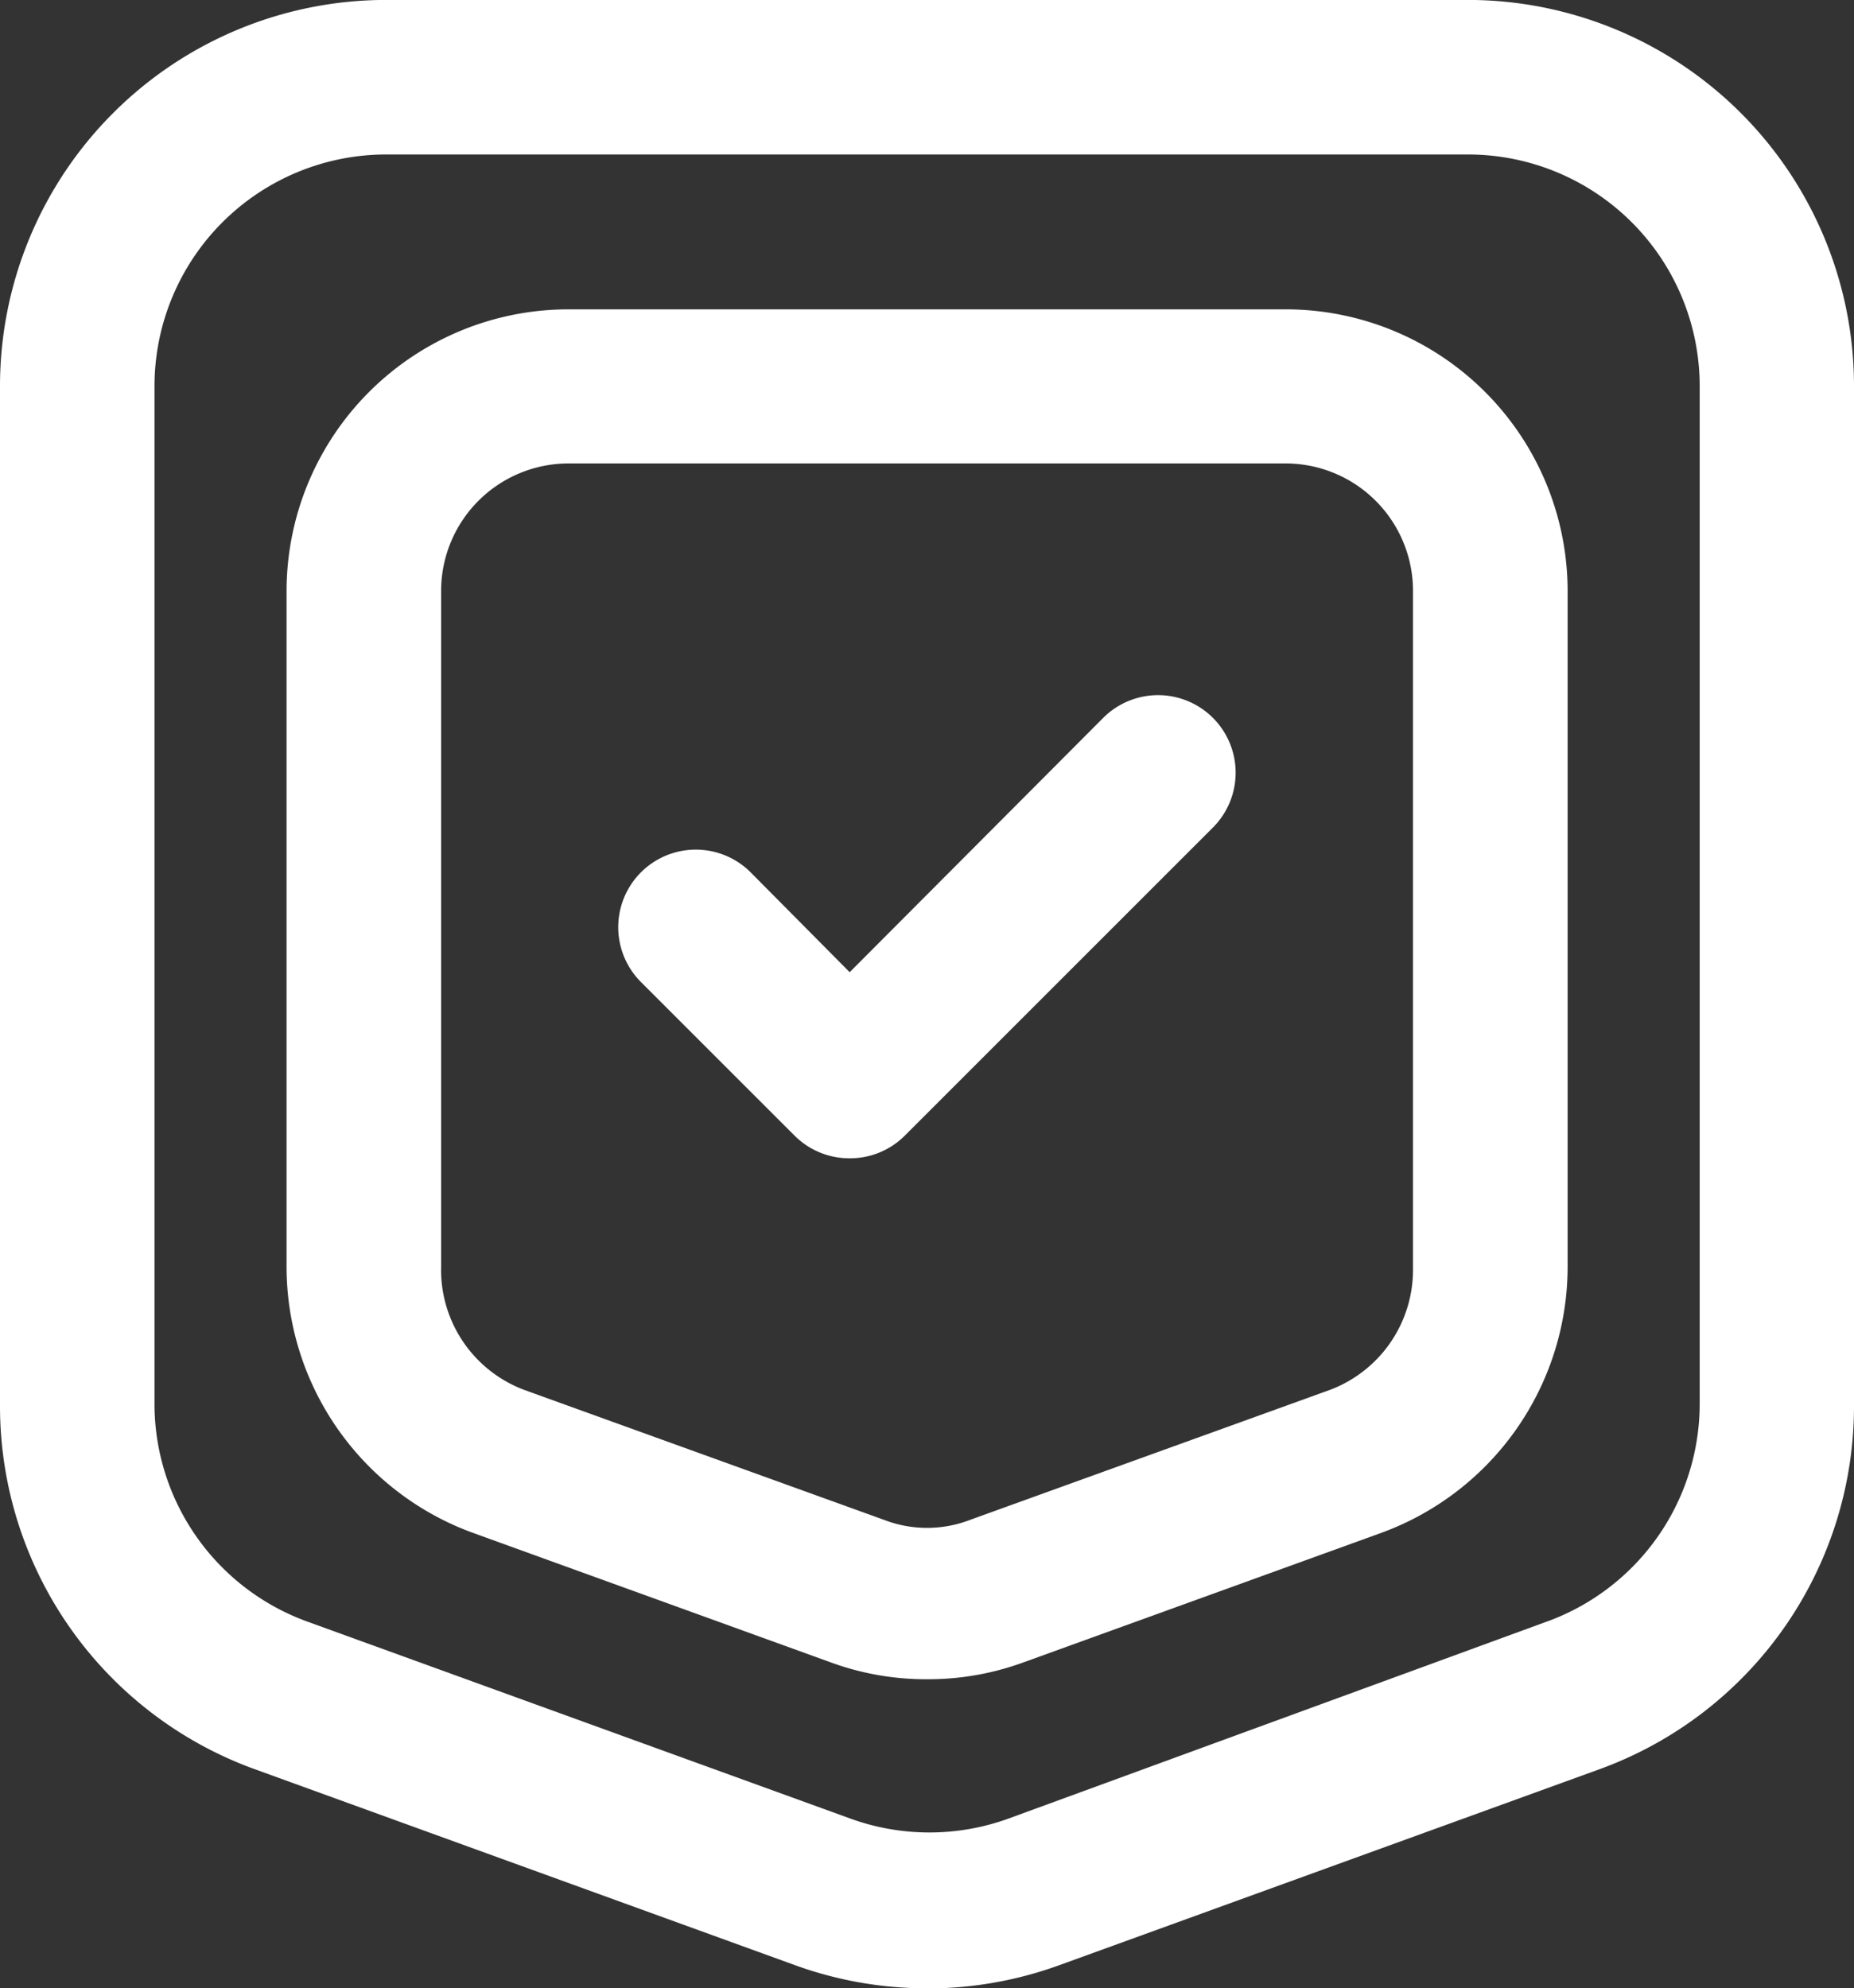
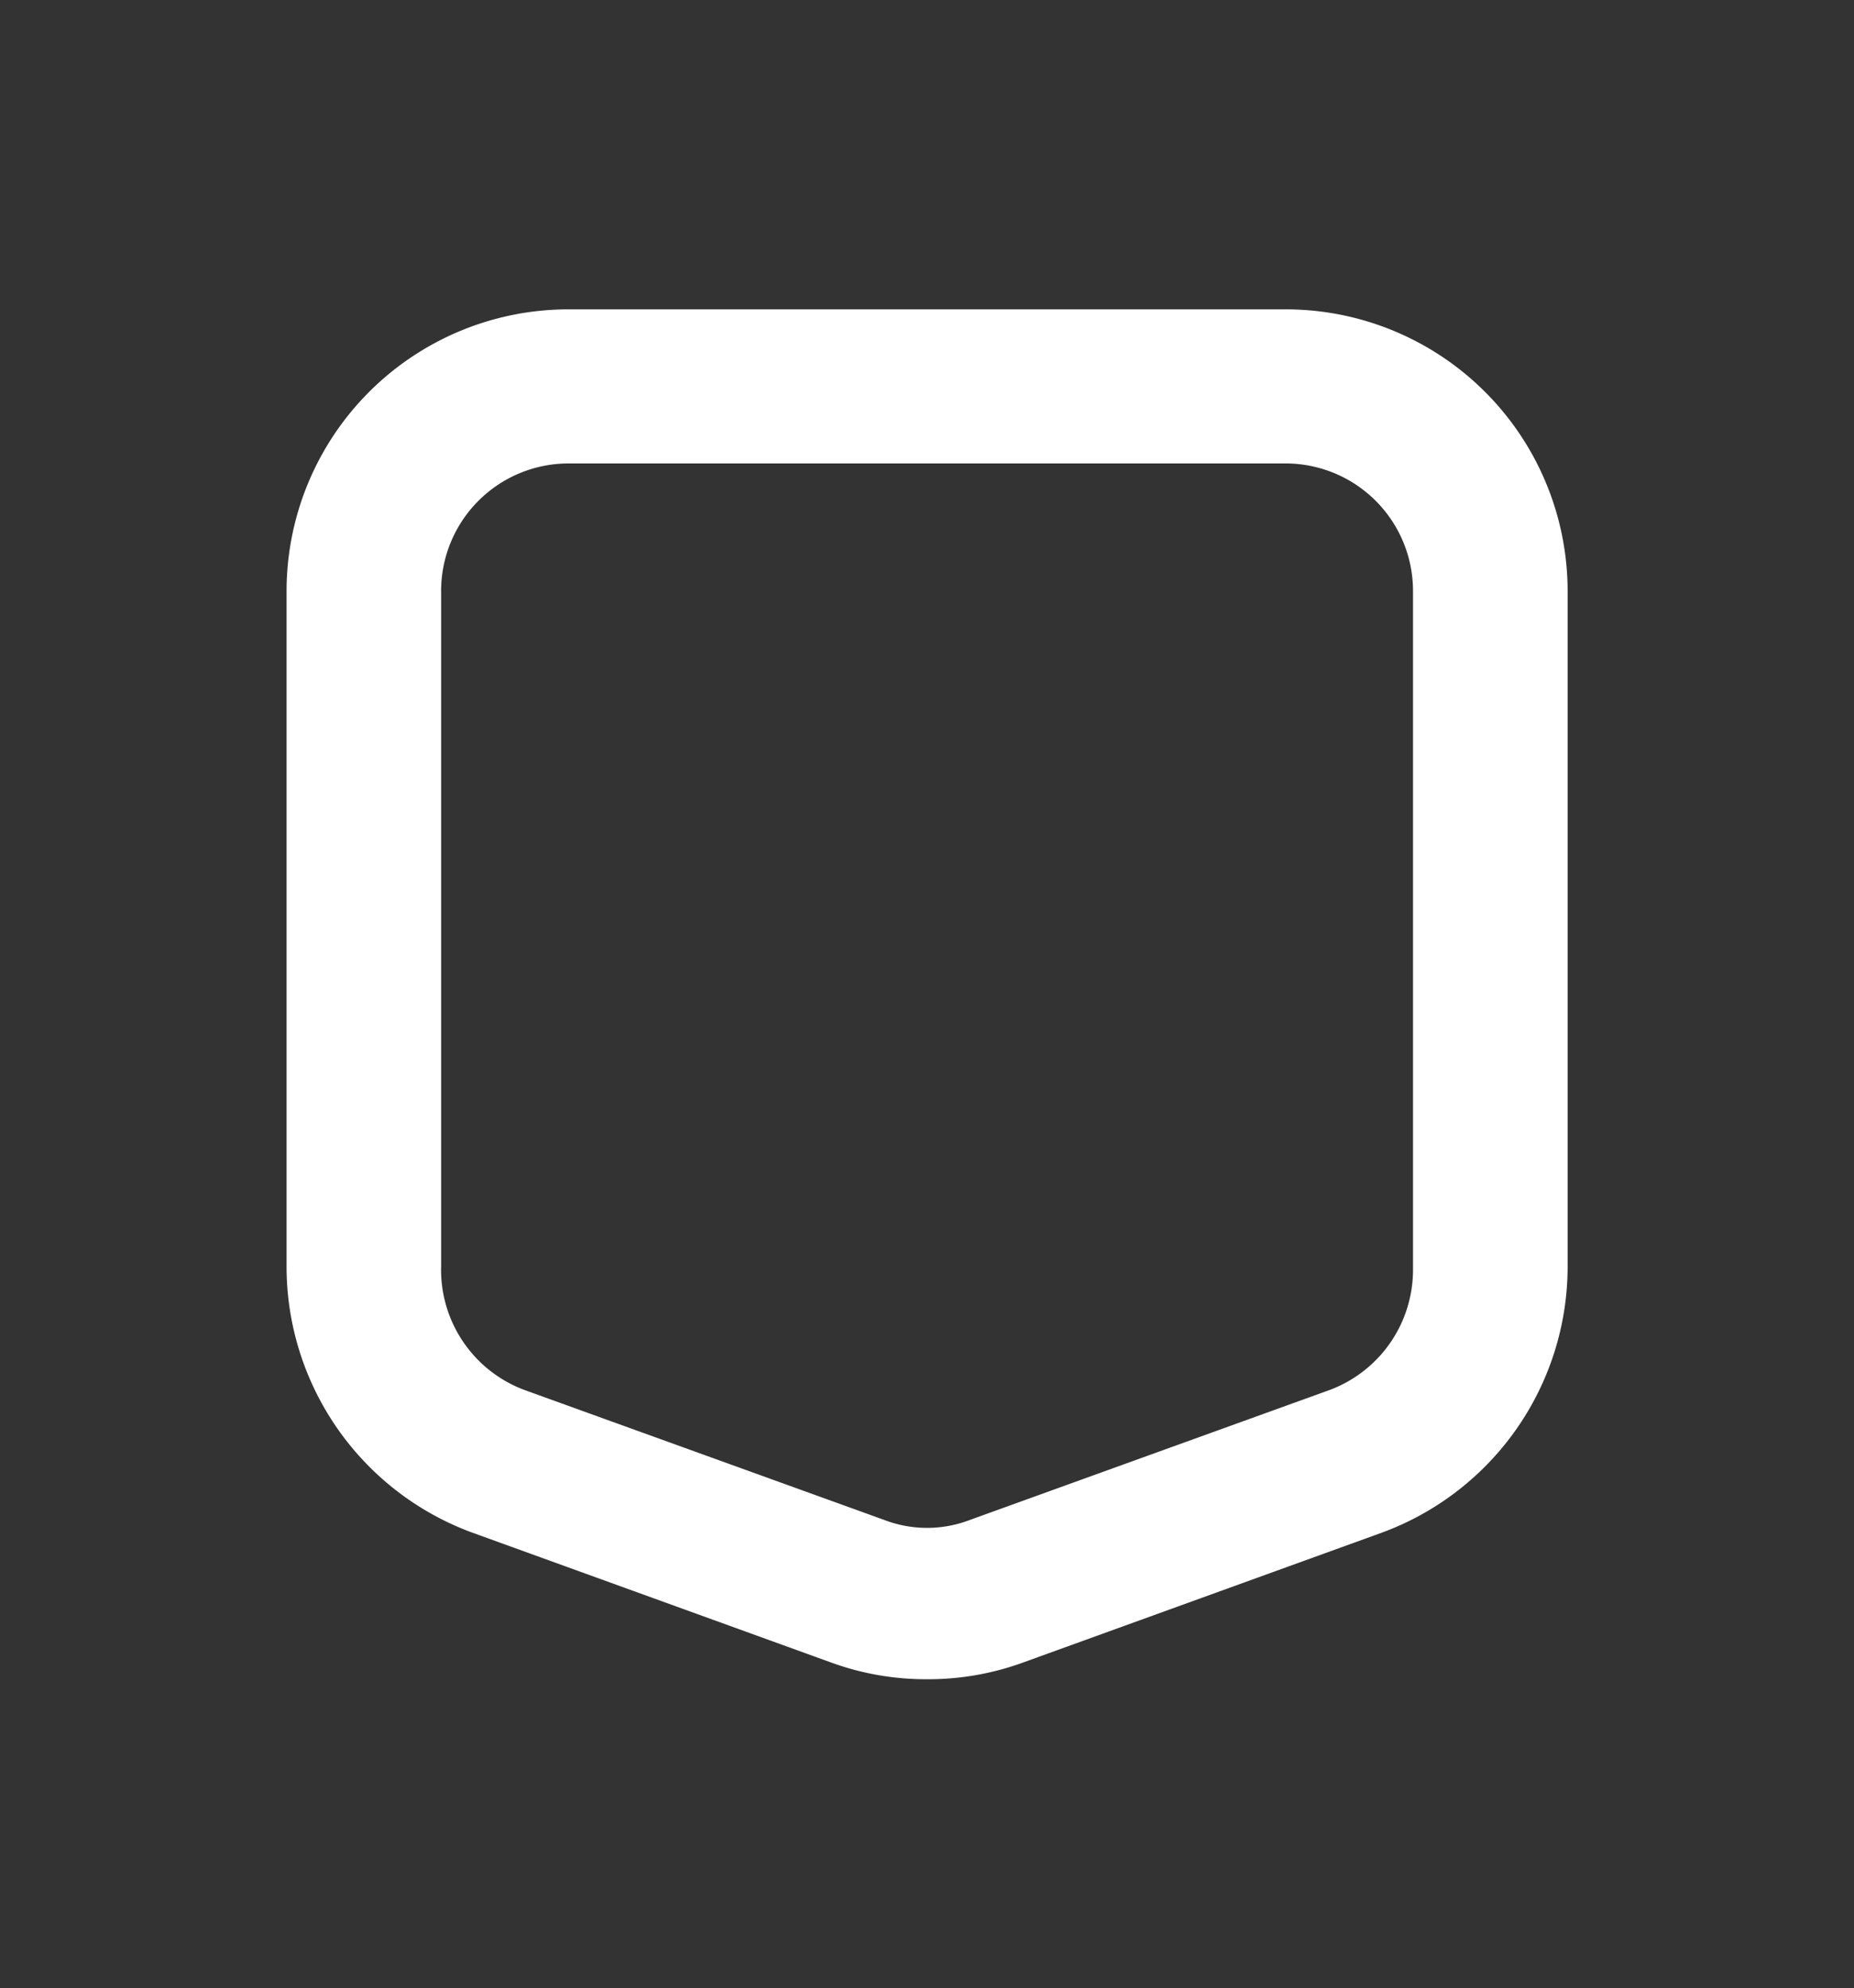
<svg xmlns="http://www.w3.org/2000/svg" width="29.088" height="31.197" viewBox="0 0 29.088 31.197">
  <rect x="0" y="0" width="29.088" height="31.197" fill="#333333" stroke="none" />
  <g id="noun-protect-4664090" transform="translate(-140 -70.001)">
-     <path id="Path_5611" data-name="Path 5611" d="M154.544,101.2a6.064,6.064,0,0,1-2.073-.364l-8.484-3.078a6.06,6.06,0,0,1-3.987-5.7v-16A6.06,6.06,0,0,1,146.06,70h16.968a6.06,6.06,0,0,1,6.06,6.06v16a6.06,6.06,0,0,1-3.987,5.7l-8.484,3.078a6.064,6.064,0,0,1-2.073.364ZM146.06,72.425a3.636,3.636,0,0,0-3.636,3.636v16a3.636,3.636,0,0,0,2.424,3.394l8.484,3.078a3.637,3.637,0,0,0,2.5,0l8.411-3.078a3.636,3.636,0,0,0,2.424-3.418V76.061a3.636,3.636,0,0,0-3.636-3.636Z" fill="#fff" />
    <path id="Path_5612" data-name="Path 5612" d="M214.973,161.507a4.34,4.34,0,0,1-1.515-.266l-5.624-2.036h0a4.448,4.448,0,0,1-2.909-4.169v-10.6a4.423,4.423,0,0,1,4.424-4.424H220.6a4.423,4.423,0,0,1,4.424,4.424v10.6a4.448,4.448,0,0,1-2.909,4.169l-5.624,2.036h0a4.34,4.34,0,0,1-1.515.266ZM209.35,142.43a2,2,0,0,0-2,2v10.6a2.011,2.011,0,0,0,1.309,1.939l5.636,2.036a1.877,1.877,0,0,0,1.358,0l5.636-2.036a2.012,2.012,0,0,0,1.309-1.891V144.43a2,2,0,0,0-2-2Z" transform="translate(-60.429 -65.157)" fill="#fff" />
-     <path id="Path_5613" data-name="Path 5613" d="M283.569,234.7a1.213,1.213,0,0,1-.861-.351l-2.424-2.424a1.217,1.217,0,0,1,1.721-1.721l1.563,1.576,3.987-4a1.217,1.217,0,0,1,1.721,1.721l-4.848,4.848A1.213,1.213,0,0,1,283.569,234.7Z" transform="translate(-130.237 -146.524)" fill="#fff" />
  </g>
</svg>